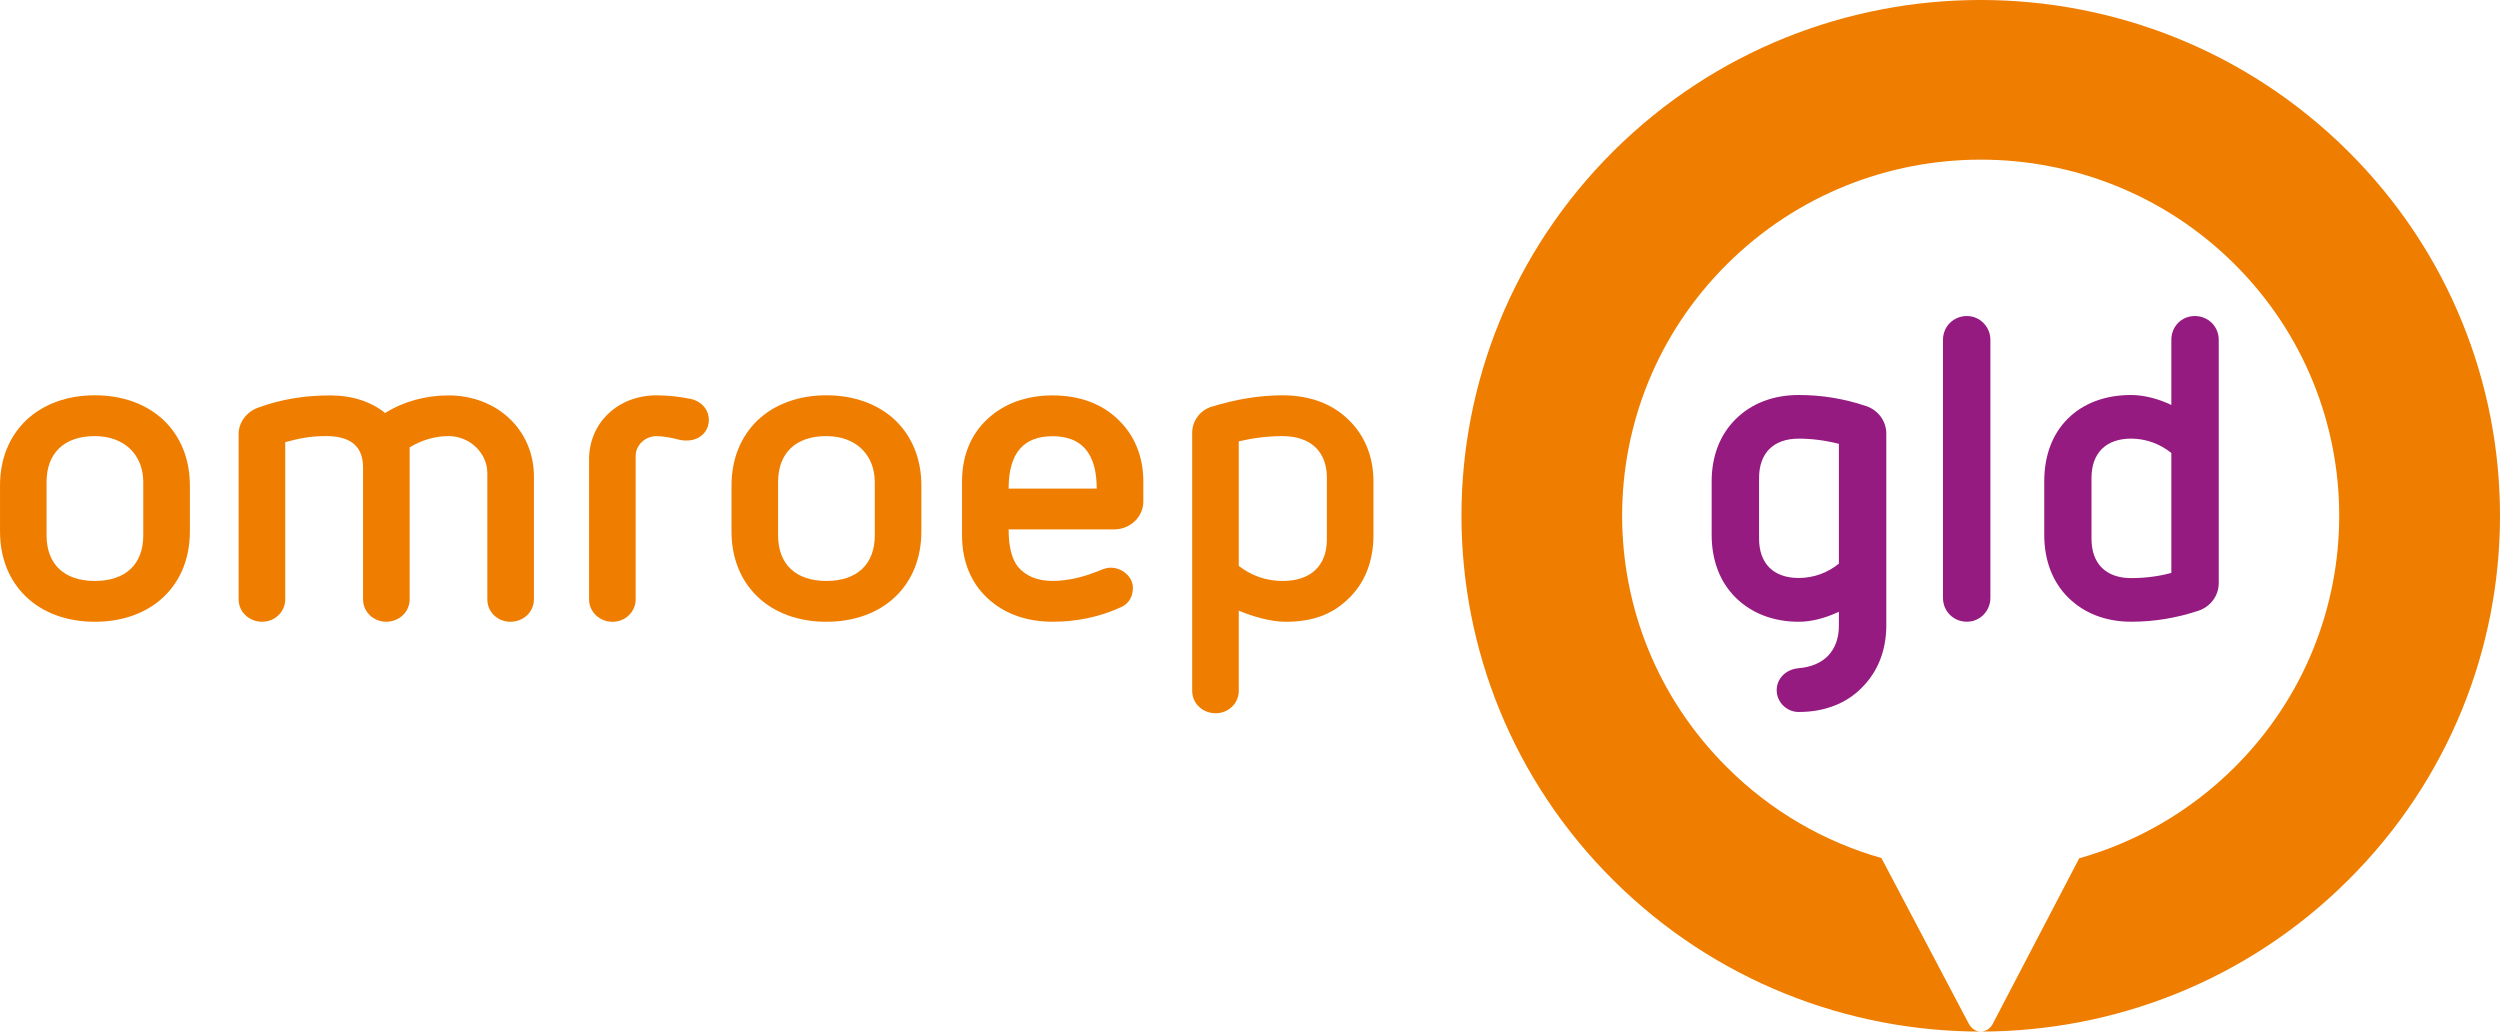
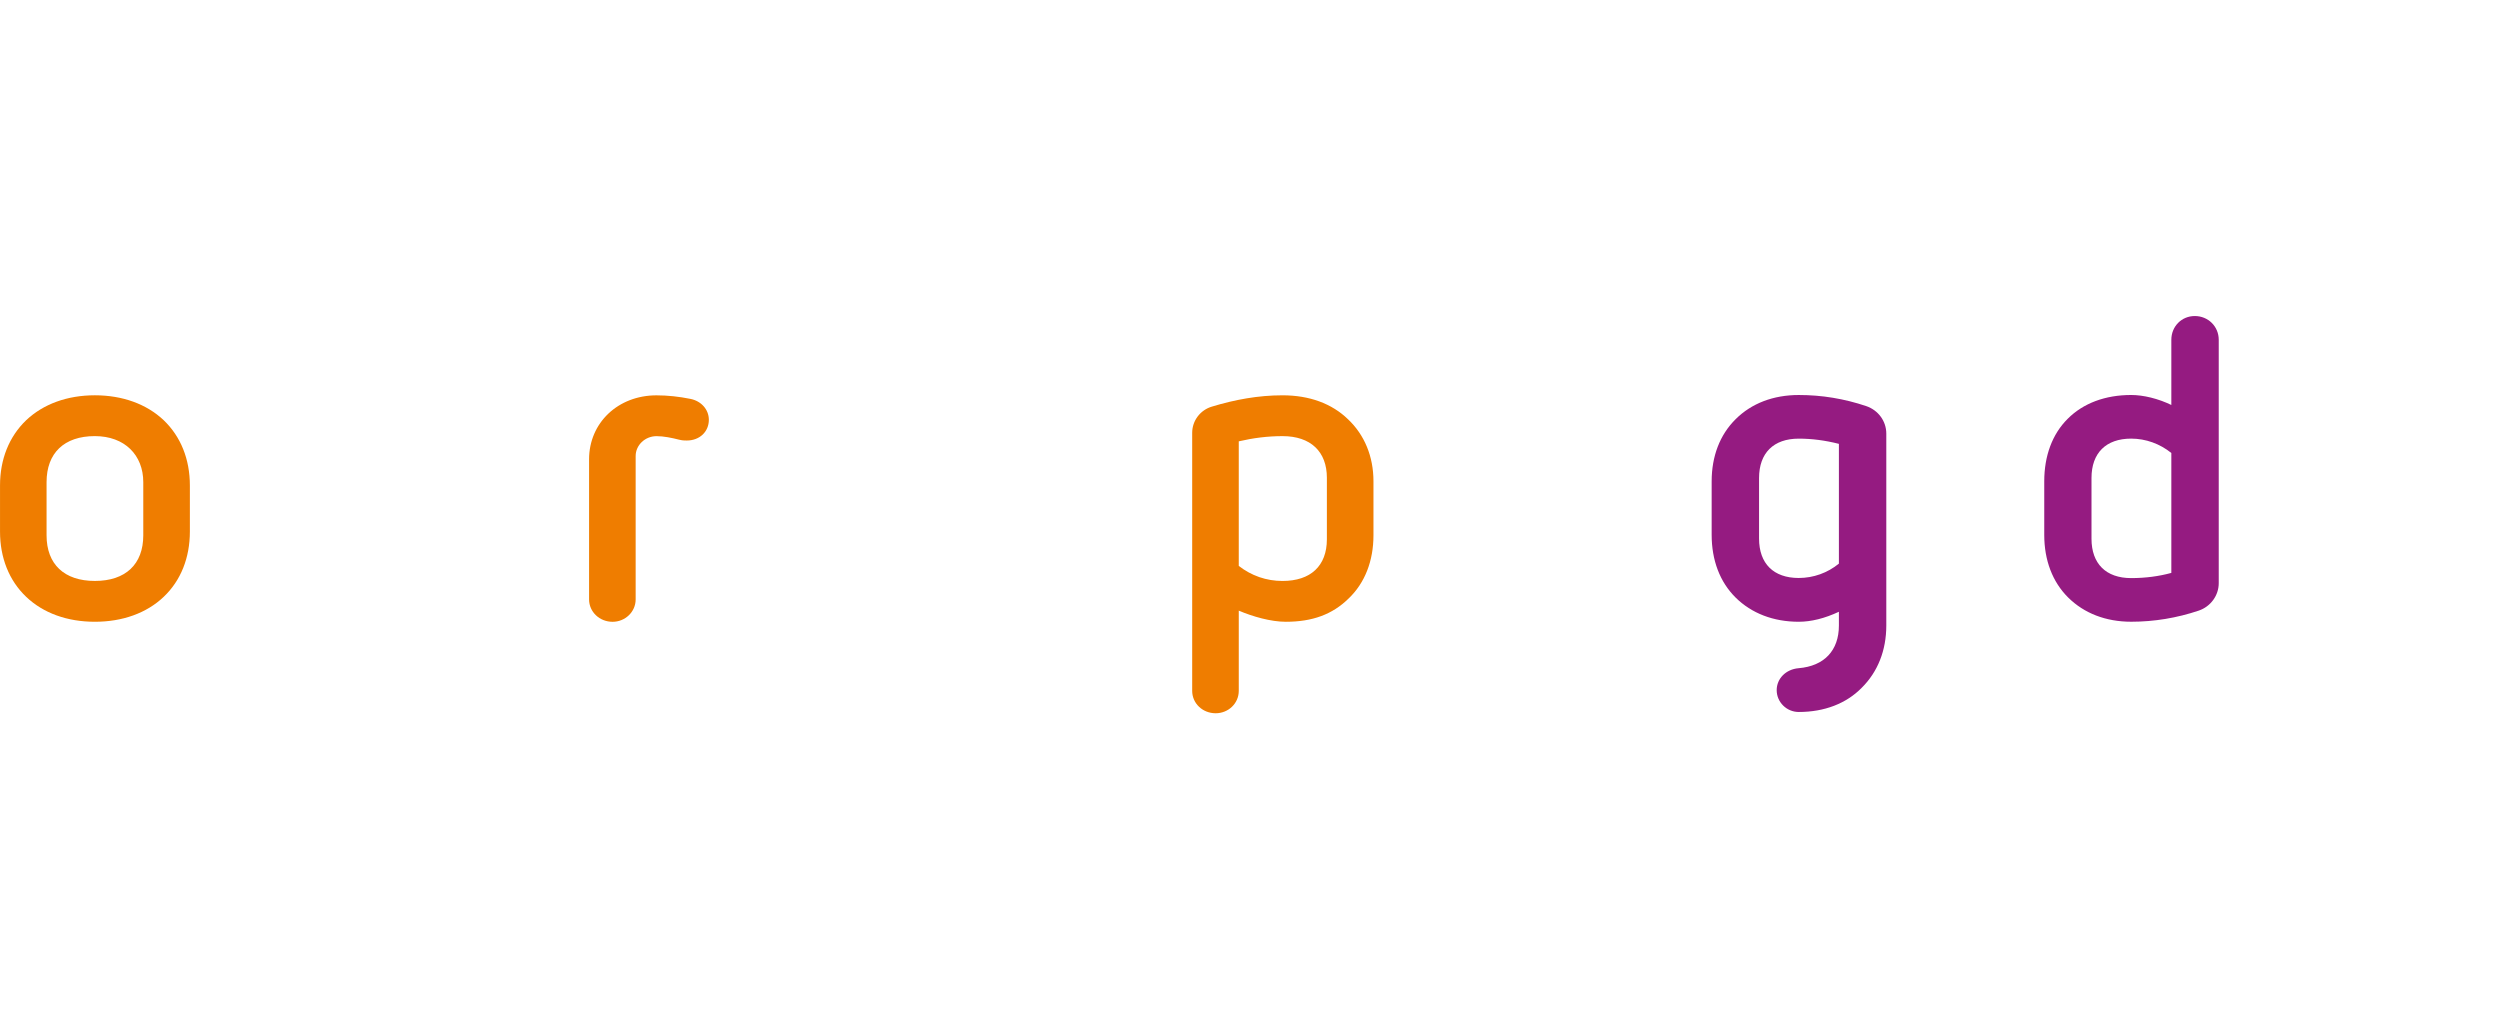
<svg xmlns="http://www.w3.org/2000/svg" width="158.75" height="65.506" viewBox="0 0 158.75 65.506">
-   <path d="m149.09 9.592c-12.88-12.79-33.76-12.79-46.63 0-12.875 12.79-12.875 33.524 0 46.314 6.44 6.399 14.89 9.599 23.33 9.599-0.32 0-0.6-0.188-0.75-0.465l-0.01-9e-3 -5.56-10.546c-3.58-1.019-6.97-2.932-9.79-5.747-8.9-8.83-8.9-23.148 0-31.978 8.89-8.83 23.31-8.83 32.2 0 8.88 8.83 8.88 23.148 0 31.978-2.84 2.824-6.25 4.746-9.85 5.765l-5.49 10.51c0 9e-3 -0.01 9e-3 -0.01 9e-3l-0.01 0.027c-0.15 0.268-0.42 0.447-0.73 0.456 8.43-9e-3 16.87-3.2 23.3-9.599 12.88-12.79 12.88-33.524 0-46.314" fill="#ef7d00" />
  <g fill="#951b81">
    <path d="m114.22 45.211c-0.77 0-1.4-0.626-1.4-1.386 0-0.733 0.58-1.323 1.39-1.394 1.63-0.134 2.56-1.126 2.56-2.708v-0.876c-0.9 0.42-1.76 0.635-2.55 0.635-1.61 0-3-0.537-4.01-1.538-1-0.992-1.52-2.368-1.52-3.986v-3.387c0-1.6 0.52-2.958 1.52-3.95 1.01-1.01 2.4-1.538 4.01-1.538 1.47 0 2.88 0.233 4.29 0.706 0.76 0.26 1.27 0.957 1.27 1.743v12.191c0 1.573-0.54 2.94-1.56 3.95-0.98 1.001-2.37 1.538-4 1.538m0-17.357c-1.6 0-2.52 0.912-2.52 2.502v3.844c0 1.59 0.92 2.502 2.52 2.502 0.93 0 1.83-0.322 2.55-0.912v-7.605c-0.88-0.224-1.73-0.331-2.55-0.331" />
-     <path d="m124.9 39.48c-0.85 0-1.52-0.662-1.52-1.511v-16.391c0-0.849 0.67-1.51 1.52-1.51 0.82 0 1.49 0.679 1.49 1.51v16.391c0 0.832-0.67 1.511-1.49 1.511" />
    <path d="m135.33 39.48c-1.61 0-2.99-0.536-4-1.537-1-0.992-1.52-2.369-1.52-3.978v-3.396c0-1.626 0.51-3.003 1.49-3.977 0.99-0.992 2.39-1.51 4.03-1.51 0.78 0 1.72 0.232 2.55 0.634v-4.138c0-0.849 0.65-1.51 1.49-1.51 0.85 0 1.52 0.661 1.52 1.51v15.453c0 0.778-0.51 1.484-1.27 1.743-1.38 0.465-2.83 0.706-4.29 0.706m0-11.628c-1.6 0-2.52 0.912-2.52 2.503v3.852c0 1.591 0.92 2.502 2.52 2.502 0.91 0 1.77-0.116 2.55-0.33v-7.615c-0.72-0.581-1.62-0.912-2.55-0.912" />
  </g>
  <g fill="#ef7d00">
    <path d="m12.057 33.753c0 1.662-0.572 3.11-1.663 4.147-1.09 1.036-2.618 1.582-4.37 1.582-1.752 0-3.271-0.546-4.361-1.582-1.09-1.037-1.662-2.485-1.662-4.147v-2.923c0-1.662 0.572-3.101 1.662-4.147 1.09-1.028 2.61-1.582 4.361-1.582 1.752 0 3.28 0.554 4.37 1.582 1.091 1.046 1.663 2.485 1.663 4.147v2.923zm-2.959-3.137c0-1.716-1.18-2.923-3.075-2.923-1.948 0-3.066 1.073-3.066 2.923v3.378c0 1.832 1.117 2.896 3.066 2.896 1.957 0 3.075-1.064 3.075-2.896v-3.378z" />
-     <path d="m30.946 30.043c0-1.278-1.117-2.351-2.467-2.351-0.894 0-1.752 0.277-2.467 0.715v9.653c0 0.795-0.661 1.421-1.492 1.421-0.804 0-1.466-0.626-1.466-1.421v-8.375c0-1.582-1.09-1.993-2.359-1.993-1.028 0-1.663 0.143-2.583 0.385v9.983c0 0.795-0.662 1.421-1.466 1.421-0.831 0-1.493-0.626-1.493-1.421v-10.502c0-0.733 0.492-1.385 1.207-1.662 1.493-0.545 2.958-0.787 4.621-0.787 1.385 0 2.592 0.403 3.476 1.117 1.18-0.741 2.583-1.117 4.022-1.117 3.101 0 5.425 2.208 5.425 5.148v7.803c0 0.795-0.661 1.421-1.492 1.421-0.832 0-1.466-0.626-1.466-1.421v-8.017z" />
    <path d="m37.406 29.17c0-2.323 1.841-4.066 4.281-4.066 0.715 0 1.43 0.08 2.145 0.223 0.697 0.134 1.18 0.68 1.18 1.332 0 0.742-0.572 1.314-1.404 1.314-0.169 0-0.259 0-0.491-0.054-0.456-0.116-0.974-0.223-1.43-0.223-0.724 0-1.323 0.572-1.323 1.26v9.107c0 0.787-0.661 1.421-1.466 1.421-0.831 0-1.492-0.634-1.492-1.421v-8.893z" />
-     <path d="m58.507 33.753c0 1.662-0.572 3.11-1.662 4.147-1.091 1.036-2.619 1.582-4.371 1.582-1.751 0-3.271-0.546-4.361-1.582-1.09-1.037-1.662-2.485-1.662-4.147v-2.923c0-1.662 0.572-3.101 1.662-4.147 1.09-1.028 2.61-1.582 4.361-1.582 1.752 0 3.28 0.554 4.371 1.582 1.09 1.046 1.662 2.485 1.662 4.147v2.923zm-2.958-3.137c0-1.716-1.18-2.923-3.075-2.923-1.948 0-3.065 1.073-3.065 2.923v3.378c0 1.832 1.117 2.896 3.065 2.896 1.958 0 3.075-1.064 3.075-2.896v-3.378z" />
-     <path d="m64.048 33.617c0 1.117 0.205 1.859 0.572 2.35 0.491 0.599 1.233 0.921 2.216 0.921 1.09 0 2.118-0.295 3.101-0.706 0.197-0.081 0.394-0.134 0.599-0.134 0.715 0 1.403 0.572 1.403 1.278 0 0.518-0.223 0.983-0.741 1.224-1.377 0.635-2.843 0.93-4.362 0.93-1.671 0-3.101-0.519-4.165-1.528-1.037-0.984-1.582-2.342-1.582-3.951v-3.441c0-1.582 0.545-2.949 1.582-3.923 1.064-1.01 2.494-1.529 4.165-1.529 1.689 0 3.128 0.519 4.156 1.529 1.037 0.974 1.609 2.341 1.609 3.923v1.287c0 0.974-0.831 1.77-1.868 1.77h-6.685zm5.594-2.592c0-2.261-0.974-3.325-2.806-3.325-1.814 0-2.788 1.037-2.788 3.325h5.594z" />
    <path d="m75.704 27.48c0-0.769 0.518-1.448 1.26-1.663 1.439-0.438 2.931-0.715 4.478-0.715 1.698 0 3.128 0.519 4.164 1.528 1.037 0.984 1.609 2.351 1.609 3.933v3.432c0 1.618-0.545 3.03-1.582 4.013-1.028 1.01-2.297 1.475-3.986 1.475-0.947 0-2.1-0.331-2.985-0.707v5.095c0 0.795-0.661 1.421-1.466 1.421-0.831 0-1.492-0.626-1.492-1.421v-16.391zm8.553 2.86c0-1.663-1.028-2.646-2.815-2.646-0.948 0-1.859 0.116-2.78 0.331v7.909c0.804 0.626 1.752 0.957 2.78 0.957 1.787 0 2.815-0.957 2.815-2.646v-3.905z" />
  </g>
</svg>